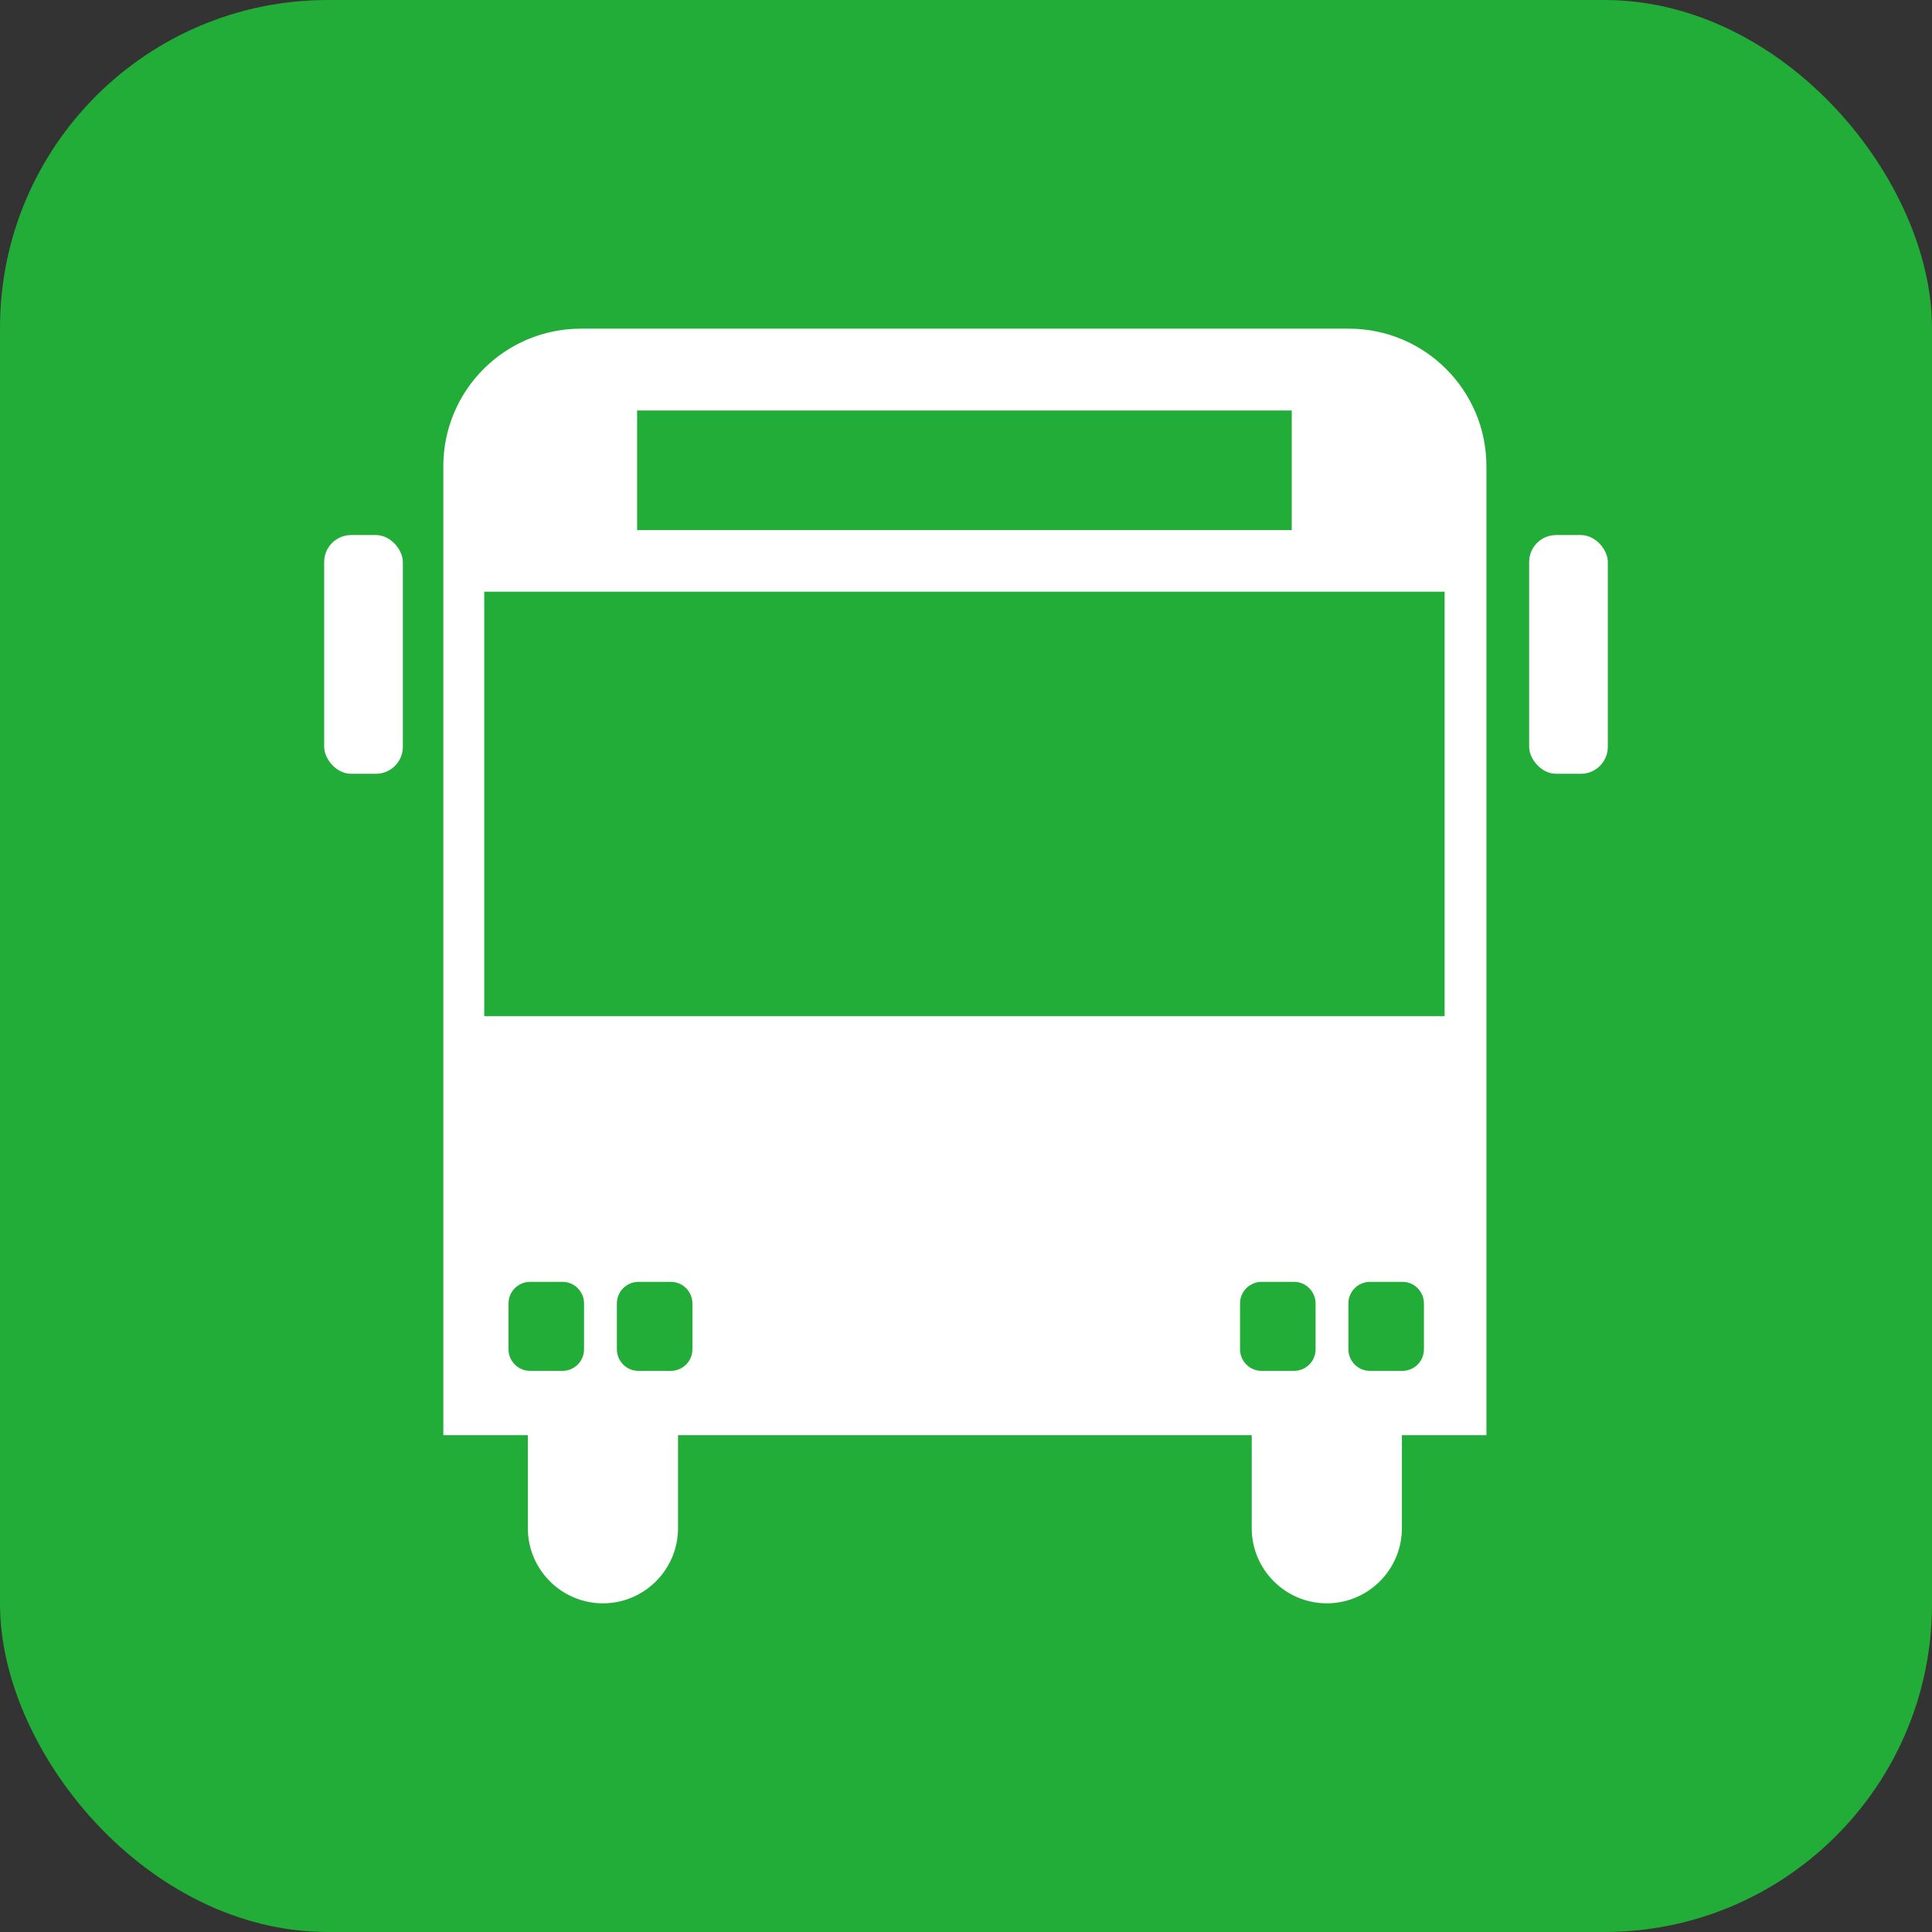
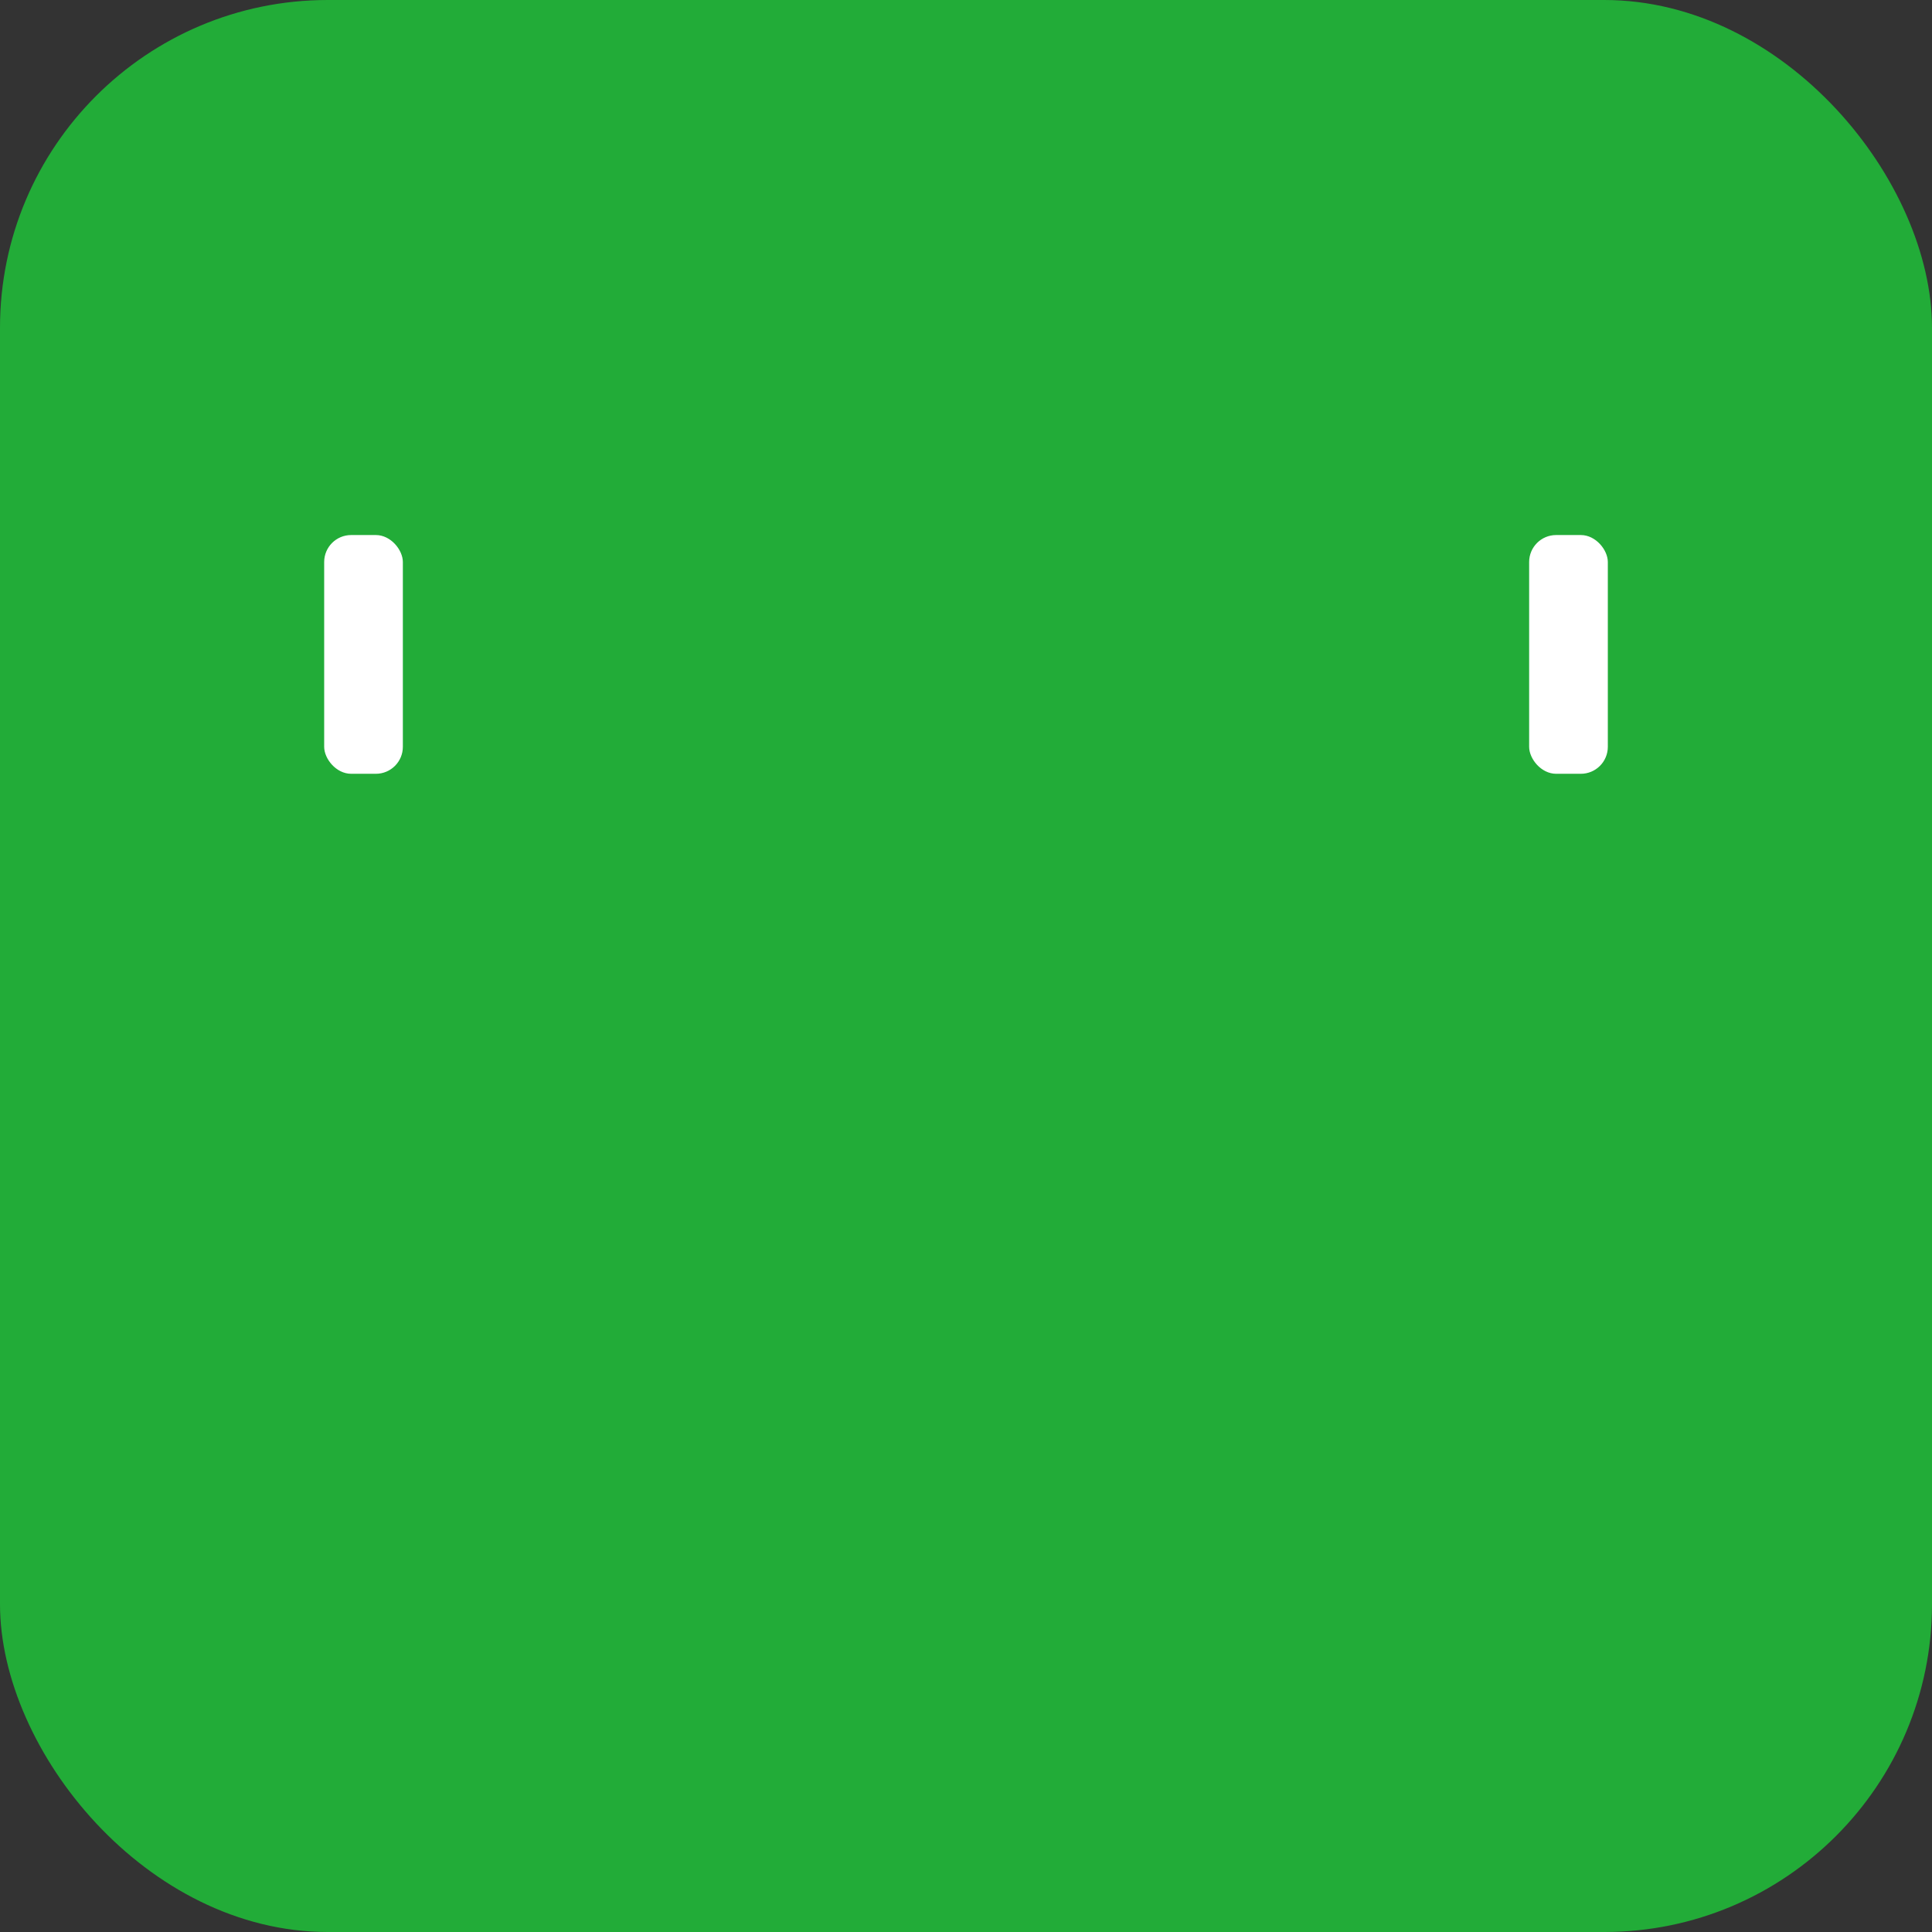
<svg xmlns="http://www.w3.org/2000/svg" id="_レイヤー_2" viewBox="0 0 42.97 42.97">
  <rect x="0" y="0" width="42.97" height="42.97" fill="#333333" stroke="none" />
  <defs>
    <style>.cls-1{fill:#22ac38;}.cls-1,.cls-2{stroke-width:0px;}.cls-2{fill:#fff;}</style>
  </defs>
  <g id="_レイヤー_1-2">
    <rect class="cls-1" width="42.97" height="42.97" rx="7.29" ry="7.29" />
    <rect class="cls-2" x="7.21" y="11.9" width="1.75" height="5.31" rx=".6" ry=".6" />
    <rect class="cls-2" x="34.01" y="11.9" width="1.75" height="5.31" rx=".6" ry=".6" />
-     <path class="cls-2" d="m29.99,7.31H12.92c-1.69,0-3.06,1.37-3.06,3.06v21.55h1.88v2.07c0,.92.75,1.67,1.67,1.67s1.67-.75,1.67-1.67v-2.07h12.76v2.07c0,.92.75,1.67,1.67,1.67s1.67-.75,1.67-1.67v-2.07h1.88V10.37c0-1.69-1.37-3.06-3.06-3.06Zm-15.82,1.82h14.56v2.66h-14.56v-2.66Zm-1.18,20.88c0,.27-.22.48-.48.48h-.72c-.27,0-.48-.22-.48-.48v-1.02c0-.27.22-.48.48-.48h.72c.27,0,.48.22.48.48v1.02Zm2.41,0c0,.27-.22.48-.48.48h-.72c-.27,0-.48-.22-.48-.48v-1.02c0-.27.22-.48.48-.48h.72c.27,0,.48.22.48.48v1.02Zm13.86,0c0,.27-.22.48-.48.48h-.72c-.27,0-.48-.22-.48-.48v-1.02c0-.27.22-.48.48-.48h.72c.27,0,.48.22.48.48v1.02Zm2.41,0c0,.27-.22.48-.48.48h-.72c-.27,0-.48-.22-.48-.48v-1.02c0-.27.22-.48.48-.48h.72c.27,0,.48.22.48.48v1.02Zm.46-7.41H10.77v-9.44h21.36v9.44Z" />
  </g>
</svg>